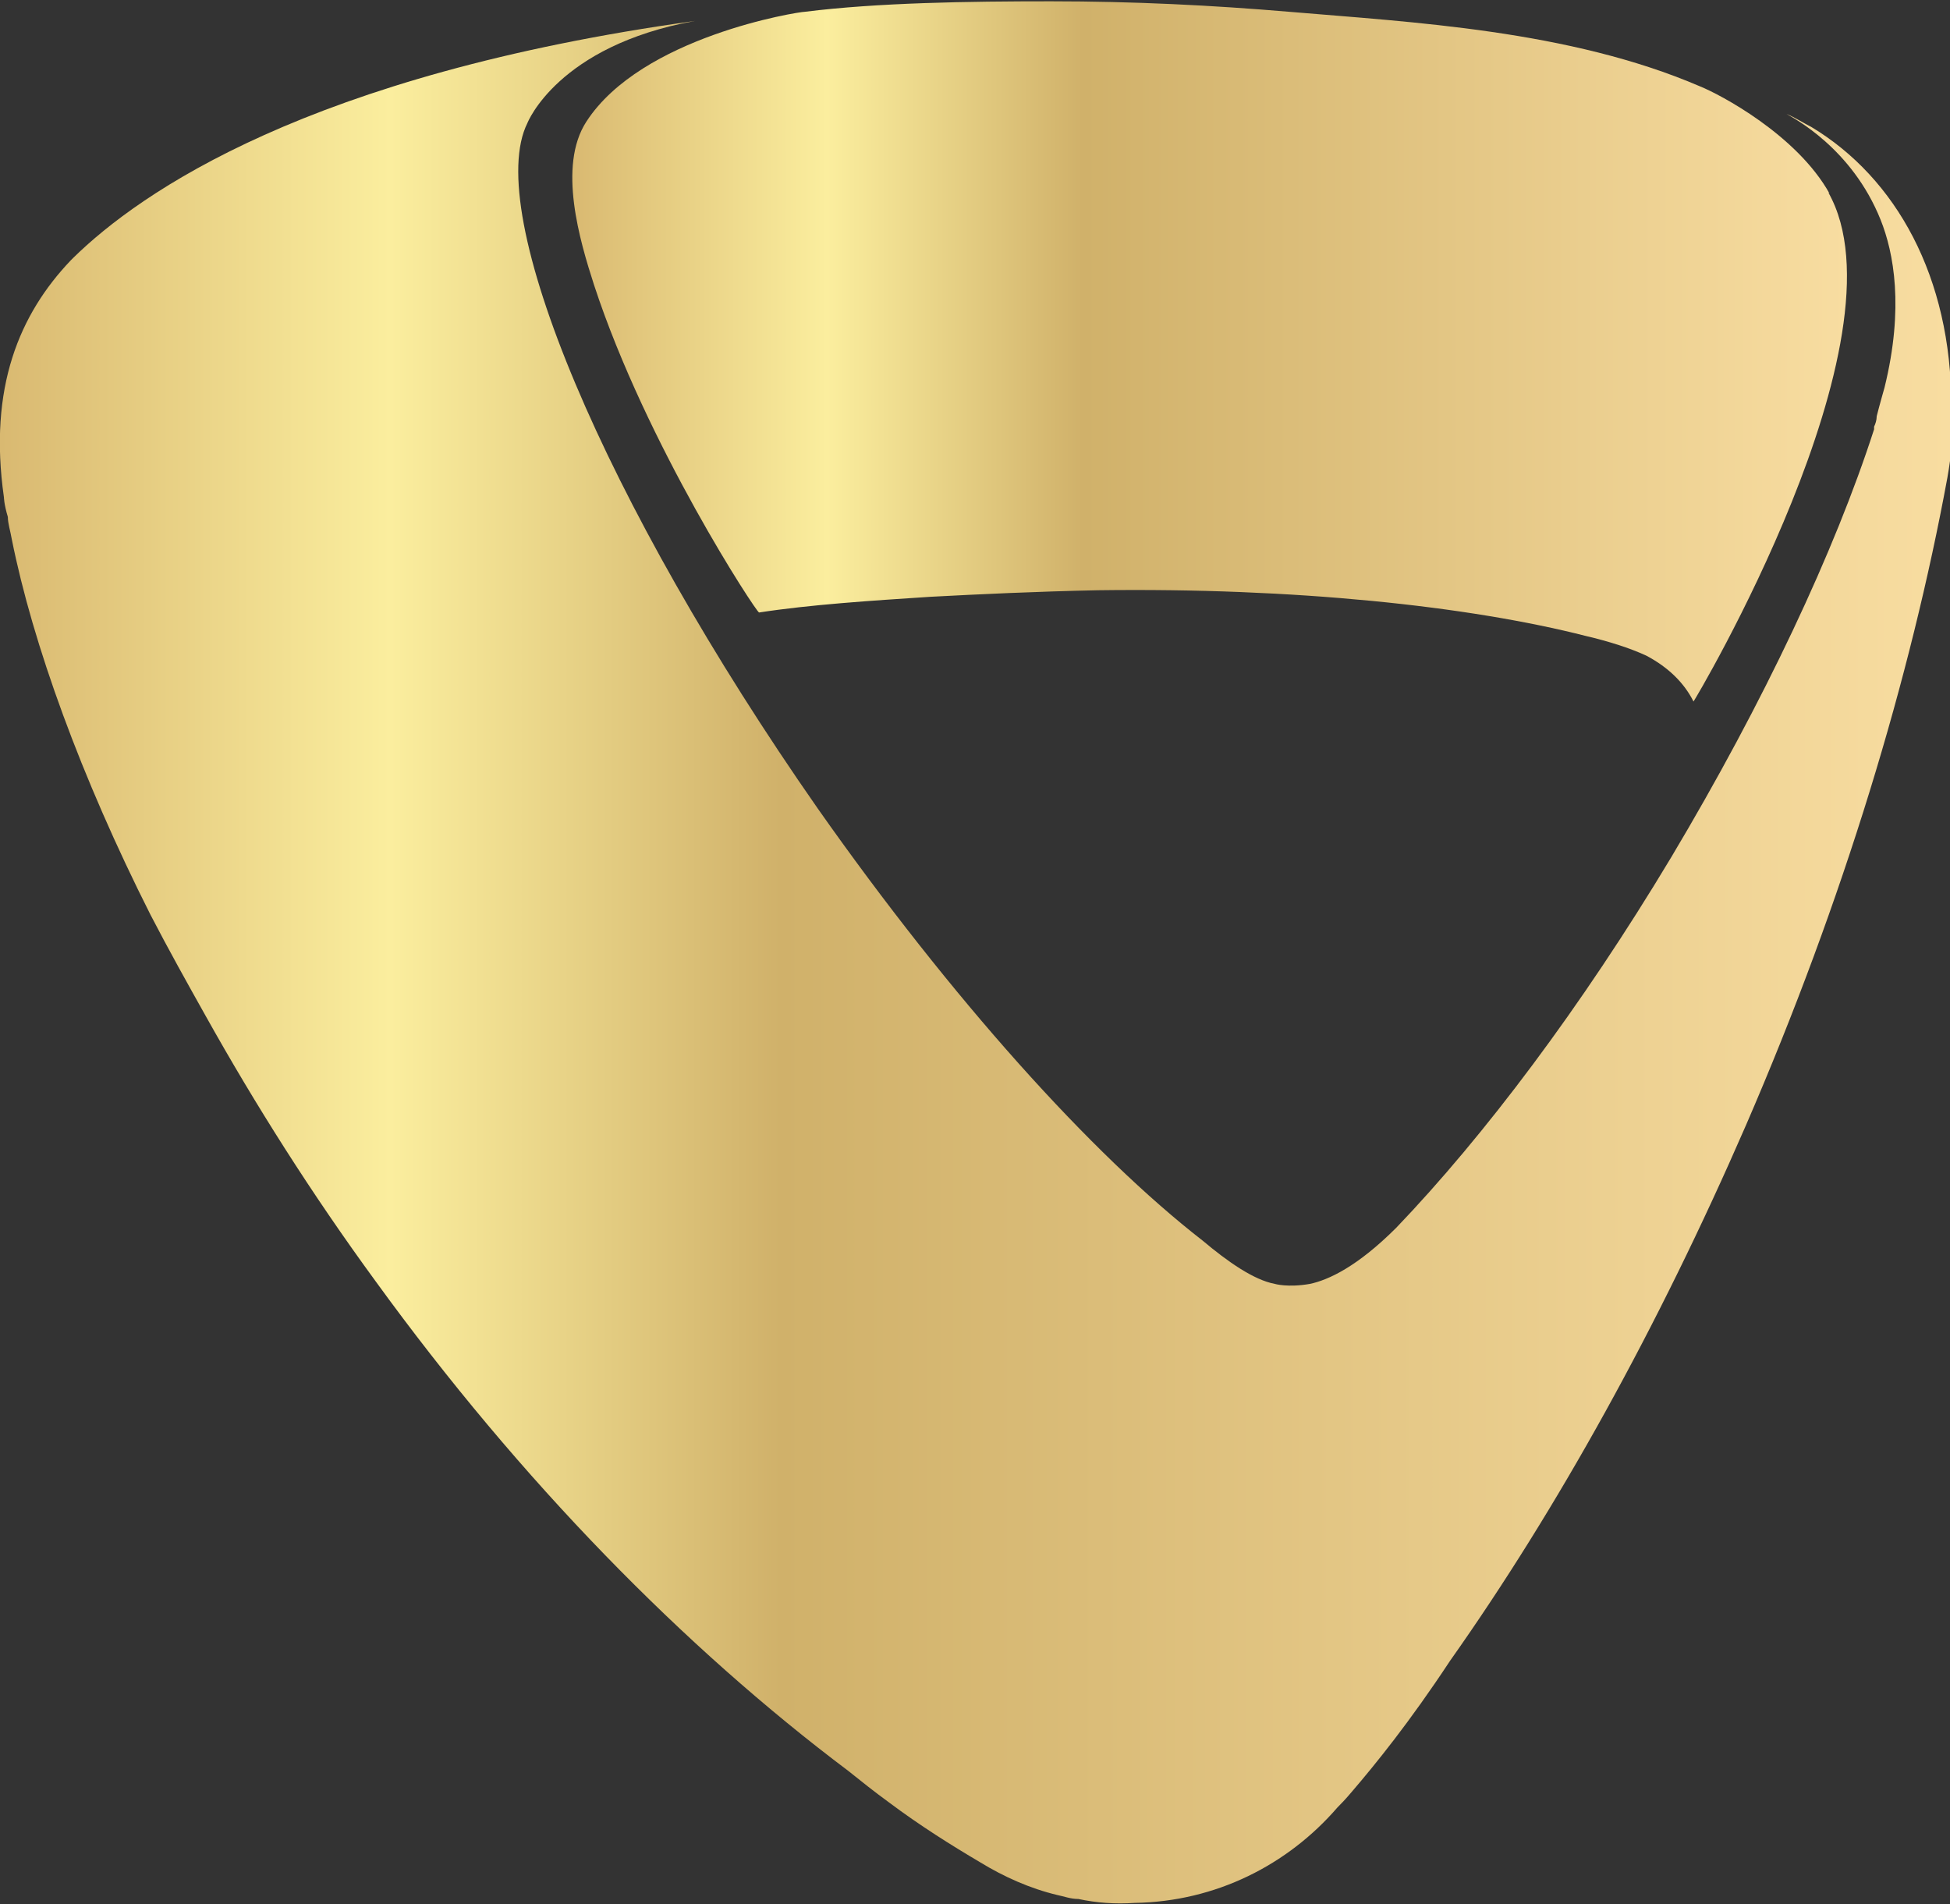
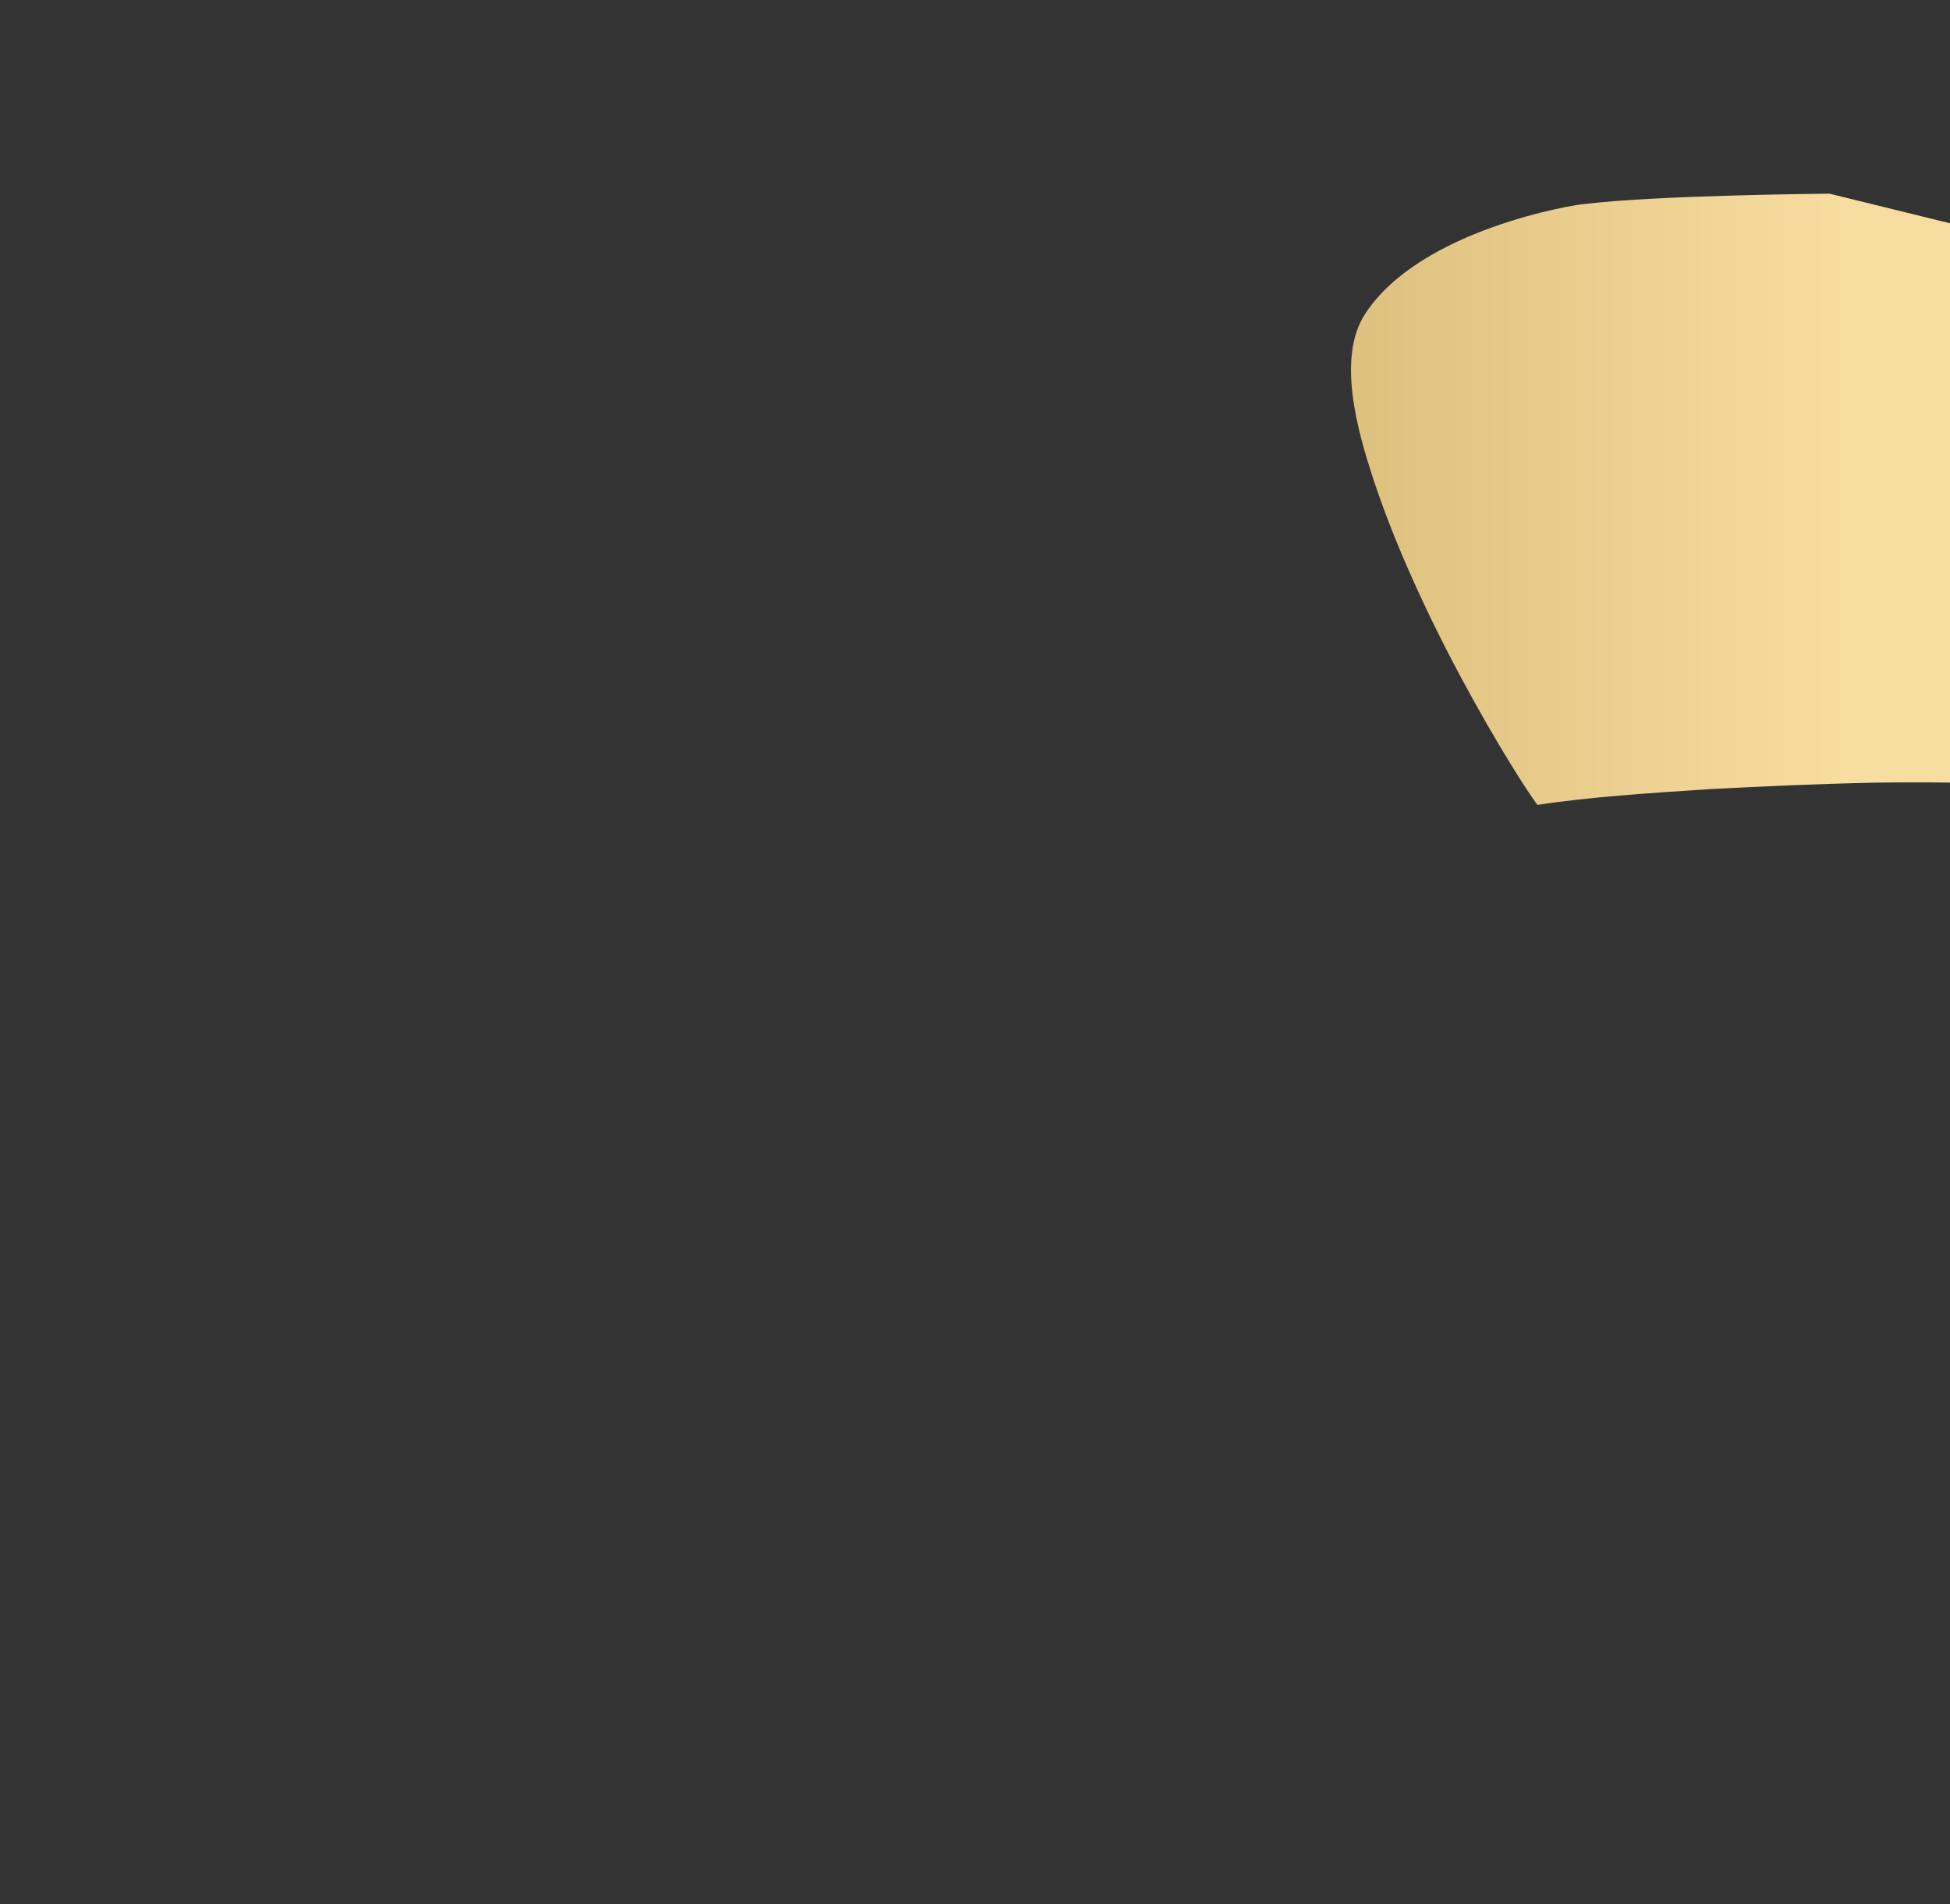
<svg xmlns="http://www.w3.org/2000/svg" xmlns:xlink="http://www.w3.org/1999/xlink" id="Layer_2" viewBox="0 0 149 145.5">
  <rect x="0" y="0" width="149" height="145.5" fill="#333333" stroke="none" />
  <defs>
    <style>      .st0 {        fill: url(#linear-gradient1);      }      .st1 {        fill: url(#linear-gradient);      }    </style>
    <linearGradient id="linear-gradient" x1="0" y1="73.6" x2="149.1" y2="73.6" gradientUnits="userSpaceOnUse">
      <stop offset="0" stop-color="#d6c08b" />
      <stop offset="0" stop-color="#d9b971" />
      <stop offset=".2" stop-color="#fbee9e" />
      <stop offset=".4" stop-color="#d0b16a" />
      <stop offset="1" stop-color="#f8dda1" />
    </linearGradient>
    <linearGradient id="linear-gradient1" x1="43.7" y1="26.9" x2="141.2" y2="26.9" xlink:href="#linear-gradient" />
  </defs>
  <g id="Layer_1-2">
-     <path class="st1" d="M149.1,31c0-9.8-4.2-17.4-10.7-21.3-.6-.3-1.2-.7-1.9-1,.5.3,5,2.6,7.2,8.1h0c1,2.5,1.8,6.7.3,12.8,0,0-.4,1.4-.6,2.2,0,0,0,0,0,0,0,0,0,0,0,0h0c0,.3-.1.6-.2.8h0c0,.1,0,.2,0,.2-3,9.3-8.4,20.8-15.5,32.7-6.9,11.5-14.3,21.3-21,28.3,0,0,0,0,0,0-3,3-5.2,4-6.6,4.3-1.7.3-2.7,0-2.7,0-1.6-.3-3.6-1.7-5.5-3.3-8.5-6.6-19.2-18.5-29.4-33-16.4-23.5-25.6-45.6-22.2-52.4,0,0,2.3-5.9,12.8-7.8h0C23.6,5.7,10.7,14.7,5.6,19.7l-.2.2C1.5,24-.9,29.6.3,38c0,0,0,.5.3,1.5,0,.5.2,1.1.3,1.7,1.6,8,5.3,18.2,10.6,28.7,1.4,2.7,2.8,5.2,4.2,7.7,3.8,6.8,8.1,13.6,13,20.3,11.1,15.3,23.6,28,36.1,37.4,1,.8,2,1.6,3.1,2.4,2.4,1.8,4.8,3.3,7,4.6,1.8,1.1,3.8,2,5.9,2.5.5.1,1,.3,1.6.3,1.4.3,2.8.4,4.3.3,6.2-.1,11.7-2.9,15.5-7.3.2-.2.6-.6,1.1-1.2,1.8-2.1,4.4-5.3,7.5-10,8.2-11.6,15.9-25.5,22.6-40.9,7.5-17.3,12.6-34.3,15.4-49.5.3-1.7.5-3.5.4-5.4" />
-     <path class="st0" d="M139.8,14.8c-2.5-4.5-8.4-7.6-9.9-8.2-10-4.3-22-4.9-31.4-5.7-5.9-.5-11.9-.8-18.2-.8s-13.2.1-18.8.8c-.5,0-12.5,1.9-16.7,8.4-2.2,3.4-.5,9.1.6,12.5,4,12.2,12.4,25,12.6,25,3.9-.6,8.5-.9,13.1-1.2,3.8-.2,8-.4,12.8-.5,15-.2,28.3,1.2,37.3,3.5,1.7.4,3.3.9,4.6,1.5,1.7.9,2.9,2.1,3.6,3.5,0,.1,16.6-27.8,10.3-38.9" />
+     <path class="st0" d="M139.8,14.8s-13.2.1-18.8.8c-.5,0-12.5,1.9-16.7,8.4-2.2,3.4-.5,9.1.6,12.5,4,12.2,12.4,25,12.6,25,3.9-.6,8.5-.9,13.1-1.2,3.8-.2,8-.4,12.8-.5,15-.2,28.3,1.2,37.3,3.5,1.7.4,3.3.9,4.6,1.5,1.7.9,2.9,2.1,3.6,3.5,0,.1,16.6-27.8,10.3-38.9" />
  </g>
</svg>